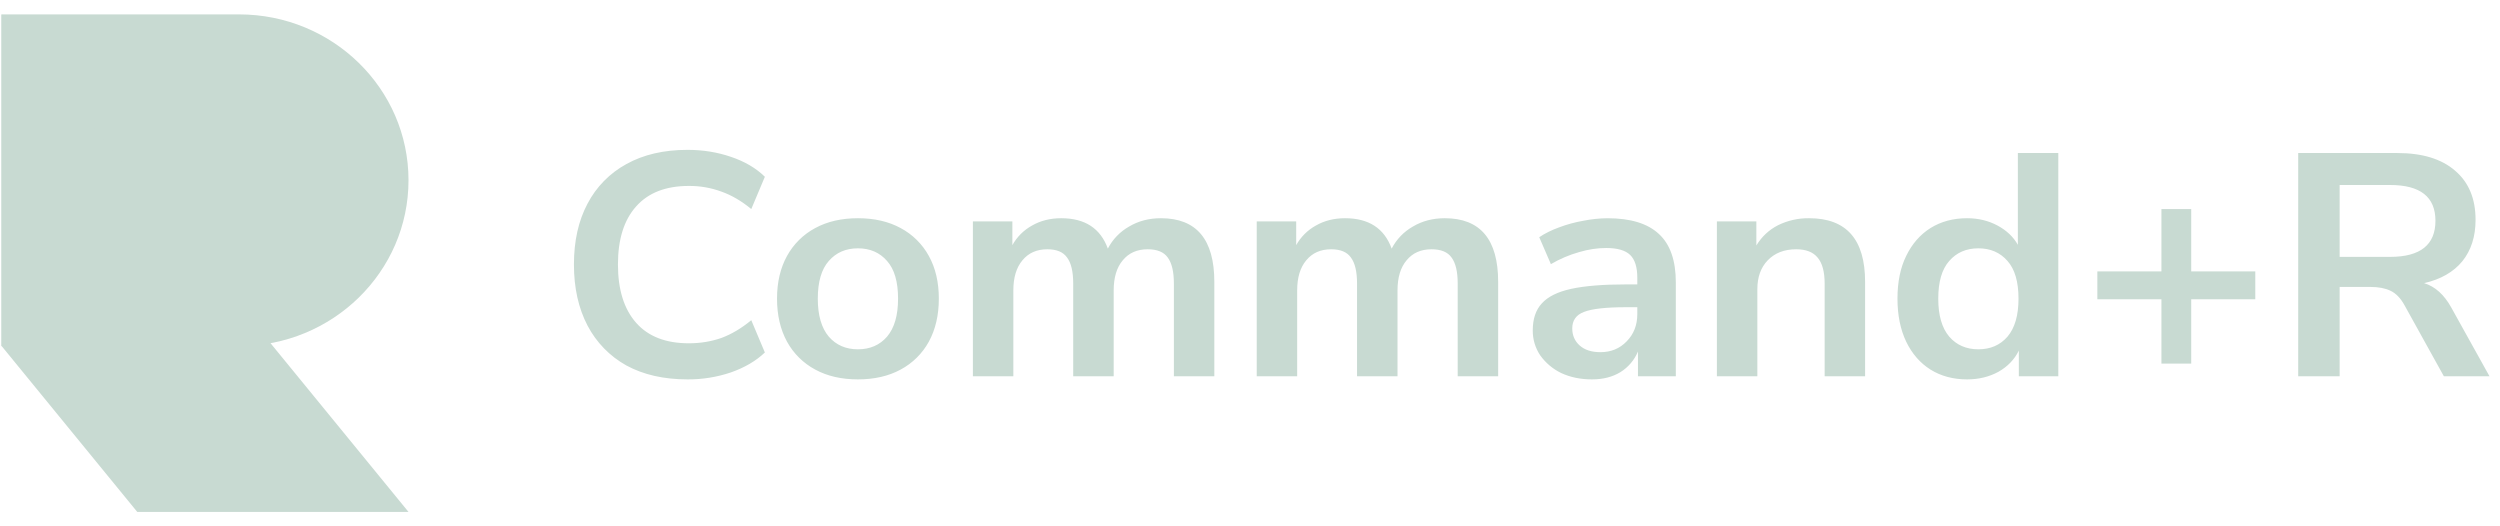
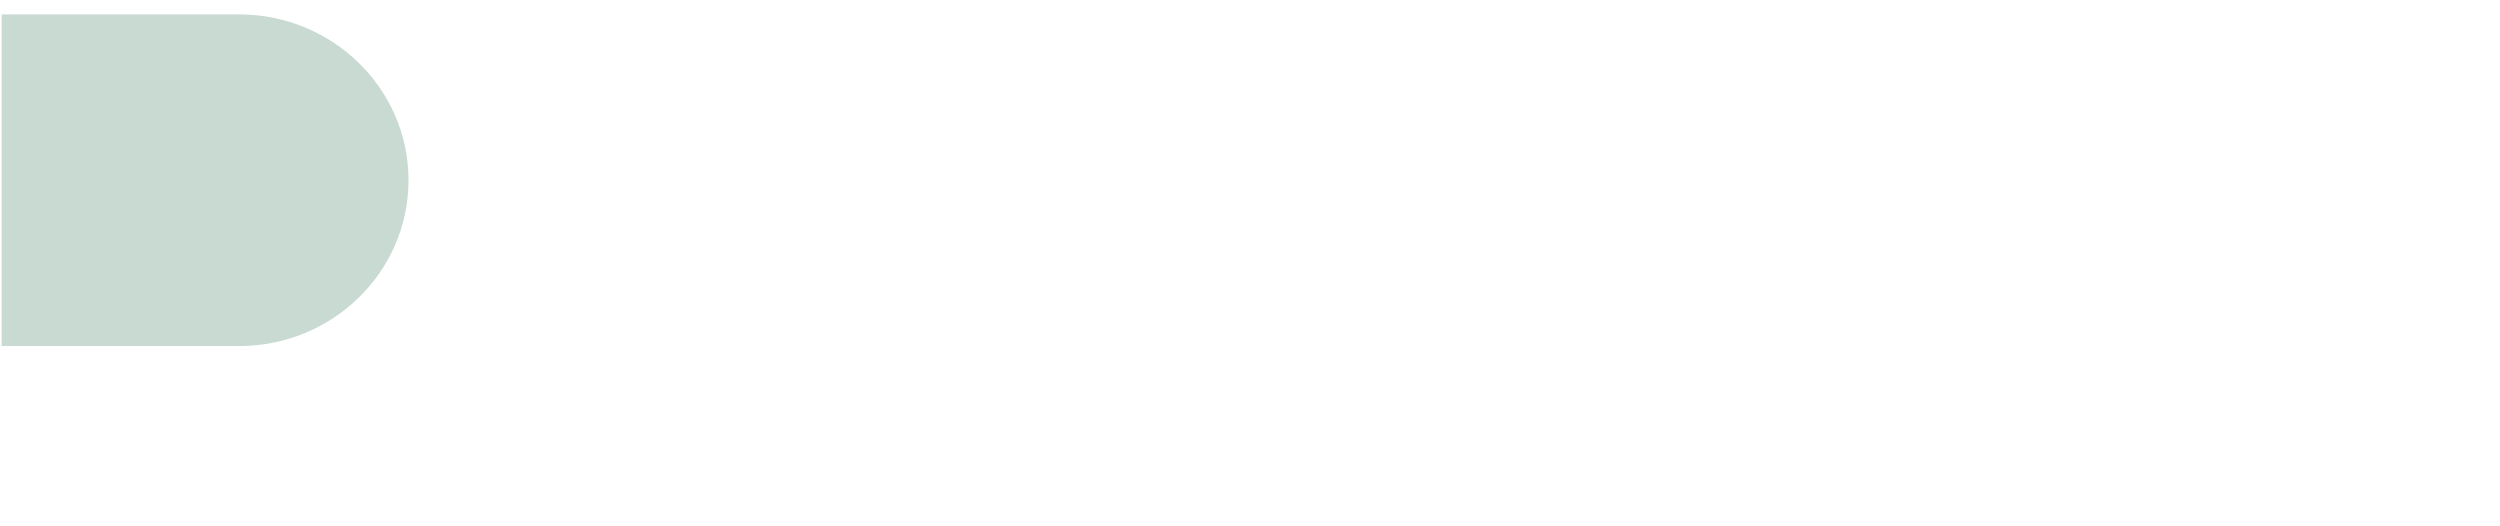
<svg xmlns="http://www.w3.org/2000/svg" width="152" height="32" viewBox="0 0 152 32" fill="none">
  <path d="M14.53 21.041C20.223 21.041 24.837 16.527 24.837 10.959C24.837 5.389 20.223 0.875 14.53 0.875H0.1V21.041H14.53Z" fill="#C8DAD2" />
-   <path d="M0.1 0.875L24.837 31.125H8.345L0.1 21.041V0.875Z" fill="#C8DAD2" />
-   <path d="M16.449 20.867C15.816 20.984 15.173 21.042 14.529 21.041H0.1V0.875L16.449 20.867Z" fill="#C8DAD2" />
-   <path d="M41.801 23.067C40.358 23.067 39.118 22.784 38.082 22.22C37.075 21.659 36.254 20.816 35.721 19.794C35.171 18.742 34.895 17.504 34.895 16.08C34.895 14.654 35.169 13.422 35.721 12.384C36.251 11.365 37.074 10.527 38.082 9.977C39.118 9.4 40.358 9.111 41.8 9.111C42.733 9.111 43.612 9.252 44.438 9.535C45.277 9.816 45.967 10.221 46.504 10.747L45.678 12.71C45.087 12.223 44.484 11.87 43.867 11.651C43.231 11.417 42.558 11.299 41.88 11.305C40.476 11.305 39.407 11.723 38.673 12.556C37.938 13.378 37.571 14.552 37.571 16.08C37.571 17.607 37.938 18.787 38.673 19.622C39.407 20.456 40.477 20.872 41.88 20.872C42.588 20.872 43.251 20.762 43.867 20.546C44.483 20.315 45.088 19.955 45.678 19.468L46.504 21.431C45.966 21.944 45.277 22.349 44.438 22.643C43.589 22.93 42.698 23.073 41.801 23.067ZM52.162 23.067C51.166 23.067 50.3 22.869 49.565 22.47C48.842 22.083 48.247 21.495 47.852 20.776C47.446 20.032 47.243 19.159 47.243 18.158C47.243 17.157 47.447 16.291 47.852 15.559C48.247 14.841 48.842 14.252 49.565 13.866C50.3 13.467 51.166 13.268 52.162 13.268C53.159 13.268 54.026 13.467 54.759 13.866C55.483 14.252 56.078 14.841 56.472 15.559C56.879 16.291 57.081 17.157 57.081 18.158C57.081 19.159 56.879 20.032 56.472 20.776C56.078 21.495 55.483 22.083 54.759 22.47C54.026 22.868 53.158 23.067 52.162 23.067ZM52.162 21.238C52.897 21.238 53.488 20.981 53.933 20.468C54.38 19.942 54.602 19.172 54.602 18.158C54.602 17.131 54.38 16.368 53.933 15.867C53.488 15.354 52.897 15.098 52.162 15.098C51.428 15.098 50.838 15.354 50.391 15.867C49.946 16.368 49.722 17.133 49.722 18.158C49.722 19.172 49.946 19.942 50.391 20.468C50.838 20.981 51.428 21.238 52.162 21.238ZM59.152 22.875V13.461H61.552V14.905C61.831 14.401 62.247 13.988 62.752 13.711C63.264 13.417 63.854 13.268 64.523 13.268C65.966 13.268 66.91 13.884 67.357 15.116C67.648 14.55 68.1 14.082 68.656 13.77C69.22 13.435 69.862 13.268 70.584 13.268C72.749 13.268 73.831 14.559 73.831 17.138V22.875H71.372V17.234C71.372 16.515 71.246 15.99 70.998 15.656C70.761 15.322 70.354 15.156 69.777 15.156C69.134 15.156 68.629 15.38 68.262 15.829C67.894 16.266 67.712 16.874 67.712 17.658V22.875H65.251V17.234C65.251 16.515 65.127 15.99 64.877 15.656C64.642 15.322 64.241 15.156 63.678 15.156C63.035 15.156 62.53 15.38 62.162 15.829C61.795 16.266 61.611 16.874 61.611 17.658V22.875H59.152ZM76.409 22.875V13.461H78.809V14.905C79.088 14.402 79.504 13.988 80.009 13.711C80.52 13.417 81.111 13.268 81.78 13.268C83.223 13.268 84.167 13.884 84.613 15.116C84.905 14.55 85.356 14.082 85.911 13.77C86.477 13.435 87.119 13.268 87.841 13.268C90.006 13.268 91.088 14.559 91.088 17.138V22.875H88.628V17.234C88.628 16.515 88.503 15.99 88.254 15.656C88.018 15.322 87.611 15.156 87.033 15.156C86.391 15.156 85.886 15.38 85.519 15.829C85.151 16.266 84.969 16.874 84.969 17.658V22.875H82.508V17.234C82.508 16.515 82.384 15.99 82.134 15.656C81.899 15.322 81.498 15.156 80.934 15.156C80.291 15.156 79.787 15.38 79.419 15.829C79.052 16.266 78.868 16.874 78.868 17.658V22.875H76.409ZM96.794 23.067C96.097 23.067 95.475 22.938 94.924 22.682C94.413 22.436 93.973 22.065 93.644 21.604C93.343 21.155 93.185 20.624 93.192 20.083C93.192 19.39 93.376 18.845 93.742 18.447C94.111 18.037 94.707 17.741 95.534 17.561C96.36 17.382 97.469 17.292 98.859 17.292H99.548V16.888C99.548 16.246 99.404 15.784 99.115 15.502C98.826 15.22 98.341 15.079 97.659 15.079C97.12 15.079 96.57 15.161 96.006 15.329C95.406 15.498 94.831 15.744 94.294 16.06L93.586 14.423C93.927 14.192 94.326 13.994 94.785 13.827C95.258 13.648 95.751 13.512 96.262 13.423C96.748 13.325 97.242 13.273 97.737 13.269C99.141 13.269 100.184 13.589 100.867 14.231C101.549 14.86 101.89 15.842 101.89 17.177V22.875H99.588V21.373C99.372 21.89 99.001 22.327 98.525 22.624C98.04 22.92 97.463 23.067 96.794 23.067ZM97.305 21.412C97.948 21.412 98.479 21.194 98.899 20.757C99.331 20.32 99.548 19.769 99.548 19.102V18.678H98.879C97.646 18.678 96.787 18.775 96.301 18.967C95.829 19.147 95.593 19.48 95.593 19.968C95.593 20.391 95.744 20.738 96.046 21.007C96.347 21.276 96.767 21.412 97.305 21.412ZM104.387 22.875V13.461H106.787V14.924C107.115 14.385 107.555 13.974 108.106 13.692C108.694 13.404 109.341 13.259 109.995 13.268C112.264 13.268 113.398 14.559 113.398 17.138V22.875H110.939V17.253C110.939 16.522 110.795 15.989 110.506 15.655C110.23 15.322 109.798 15.156 109.207 15.156C108.486 15.156 107.909 15.38 107.476 15.829C107.056 16.266 106.847 16.85 106.847 17.581V22.875H104.387ZM119.597 23.067C118.757 23.067 118.016 22.869 117.373 22.47C116.743 22.073 116.252 21.507 115.897 20.776C115.543 20.032 115.366 19.159 115.366 18.158C115.366 17.145 115.543 16.278 115.897 15.559C116.252 14.828 116.743 14.264 117.373 13.866C118.016 13.467 118.757 13.268 119.597 13.268C120.279 13.268 120.895 13.417 121.446 13.711C121.997 14.006 122.411 14.398 122.686 14.885V9.304H125.145V22.875H122.745V21.315C122.482 21.854 122.07 22.284 121.505 22.605C120.941 22.913 120.305 23.067 119.597 23.067ZM120.285 21.238C121.02 21.238 121.61 20.981 122.056 20.468C122.502 19.942 122.725 19.172 122.725 18.158C122.725 17.131 122.502 16.368 122.056 15.867C121.61 15.354 121.02 15.098 120.285 15.098C119.551 15.098 118.96 15.354 118.514 15.867C118.068 16.368 117.846 17.133 117.846 18.158C117.846 19.172 118.068 19.942 118.514 20.468C118.96 20.981 119.551 21.238 120.285 21.238ZM131.415 22.105V18.196H127.519V16.502H131.415V12.71H133.226V16.502H137.122V18.196H133.226V22.105H131.415ZM139.731 22.875V9.304H145.753C147.274 9.304 148.449 9.662 149.275 10.382C150.101 11.087 150.514 12.081 150.514 13.365C150.514 14.379 150.246 15.22 149.708 15.887C149.17 16.542 148.396 16.984 147.386 17.215C148.055 17.421 148.606 17.915 149.038 18.698L151.36 22.875H148.586L146.186 18.544C145.949 18.119 145.668 17.831 145.339 17.677C145.024 17.523 144.617 17.446 144.119 17.446H142.25V22.875H139.731ZM142.25 15.618H145.319C147.156 15.618 148.075 14.886 148.075 13.423C148.075 11.972 147.156 11.248 145.319 11.248H142.25V15.618Z" fill="#C8DAD2" />
</svg>